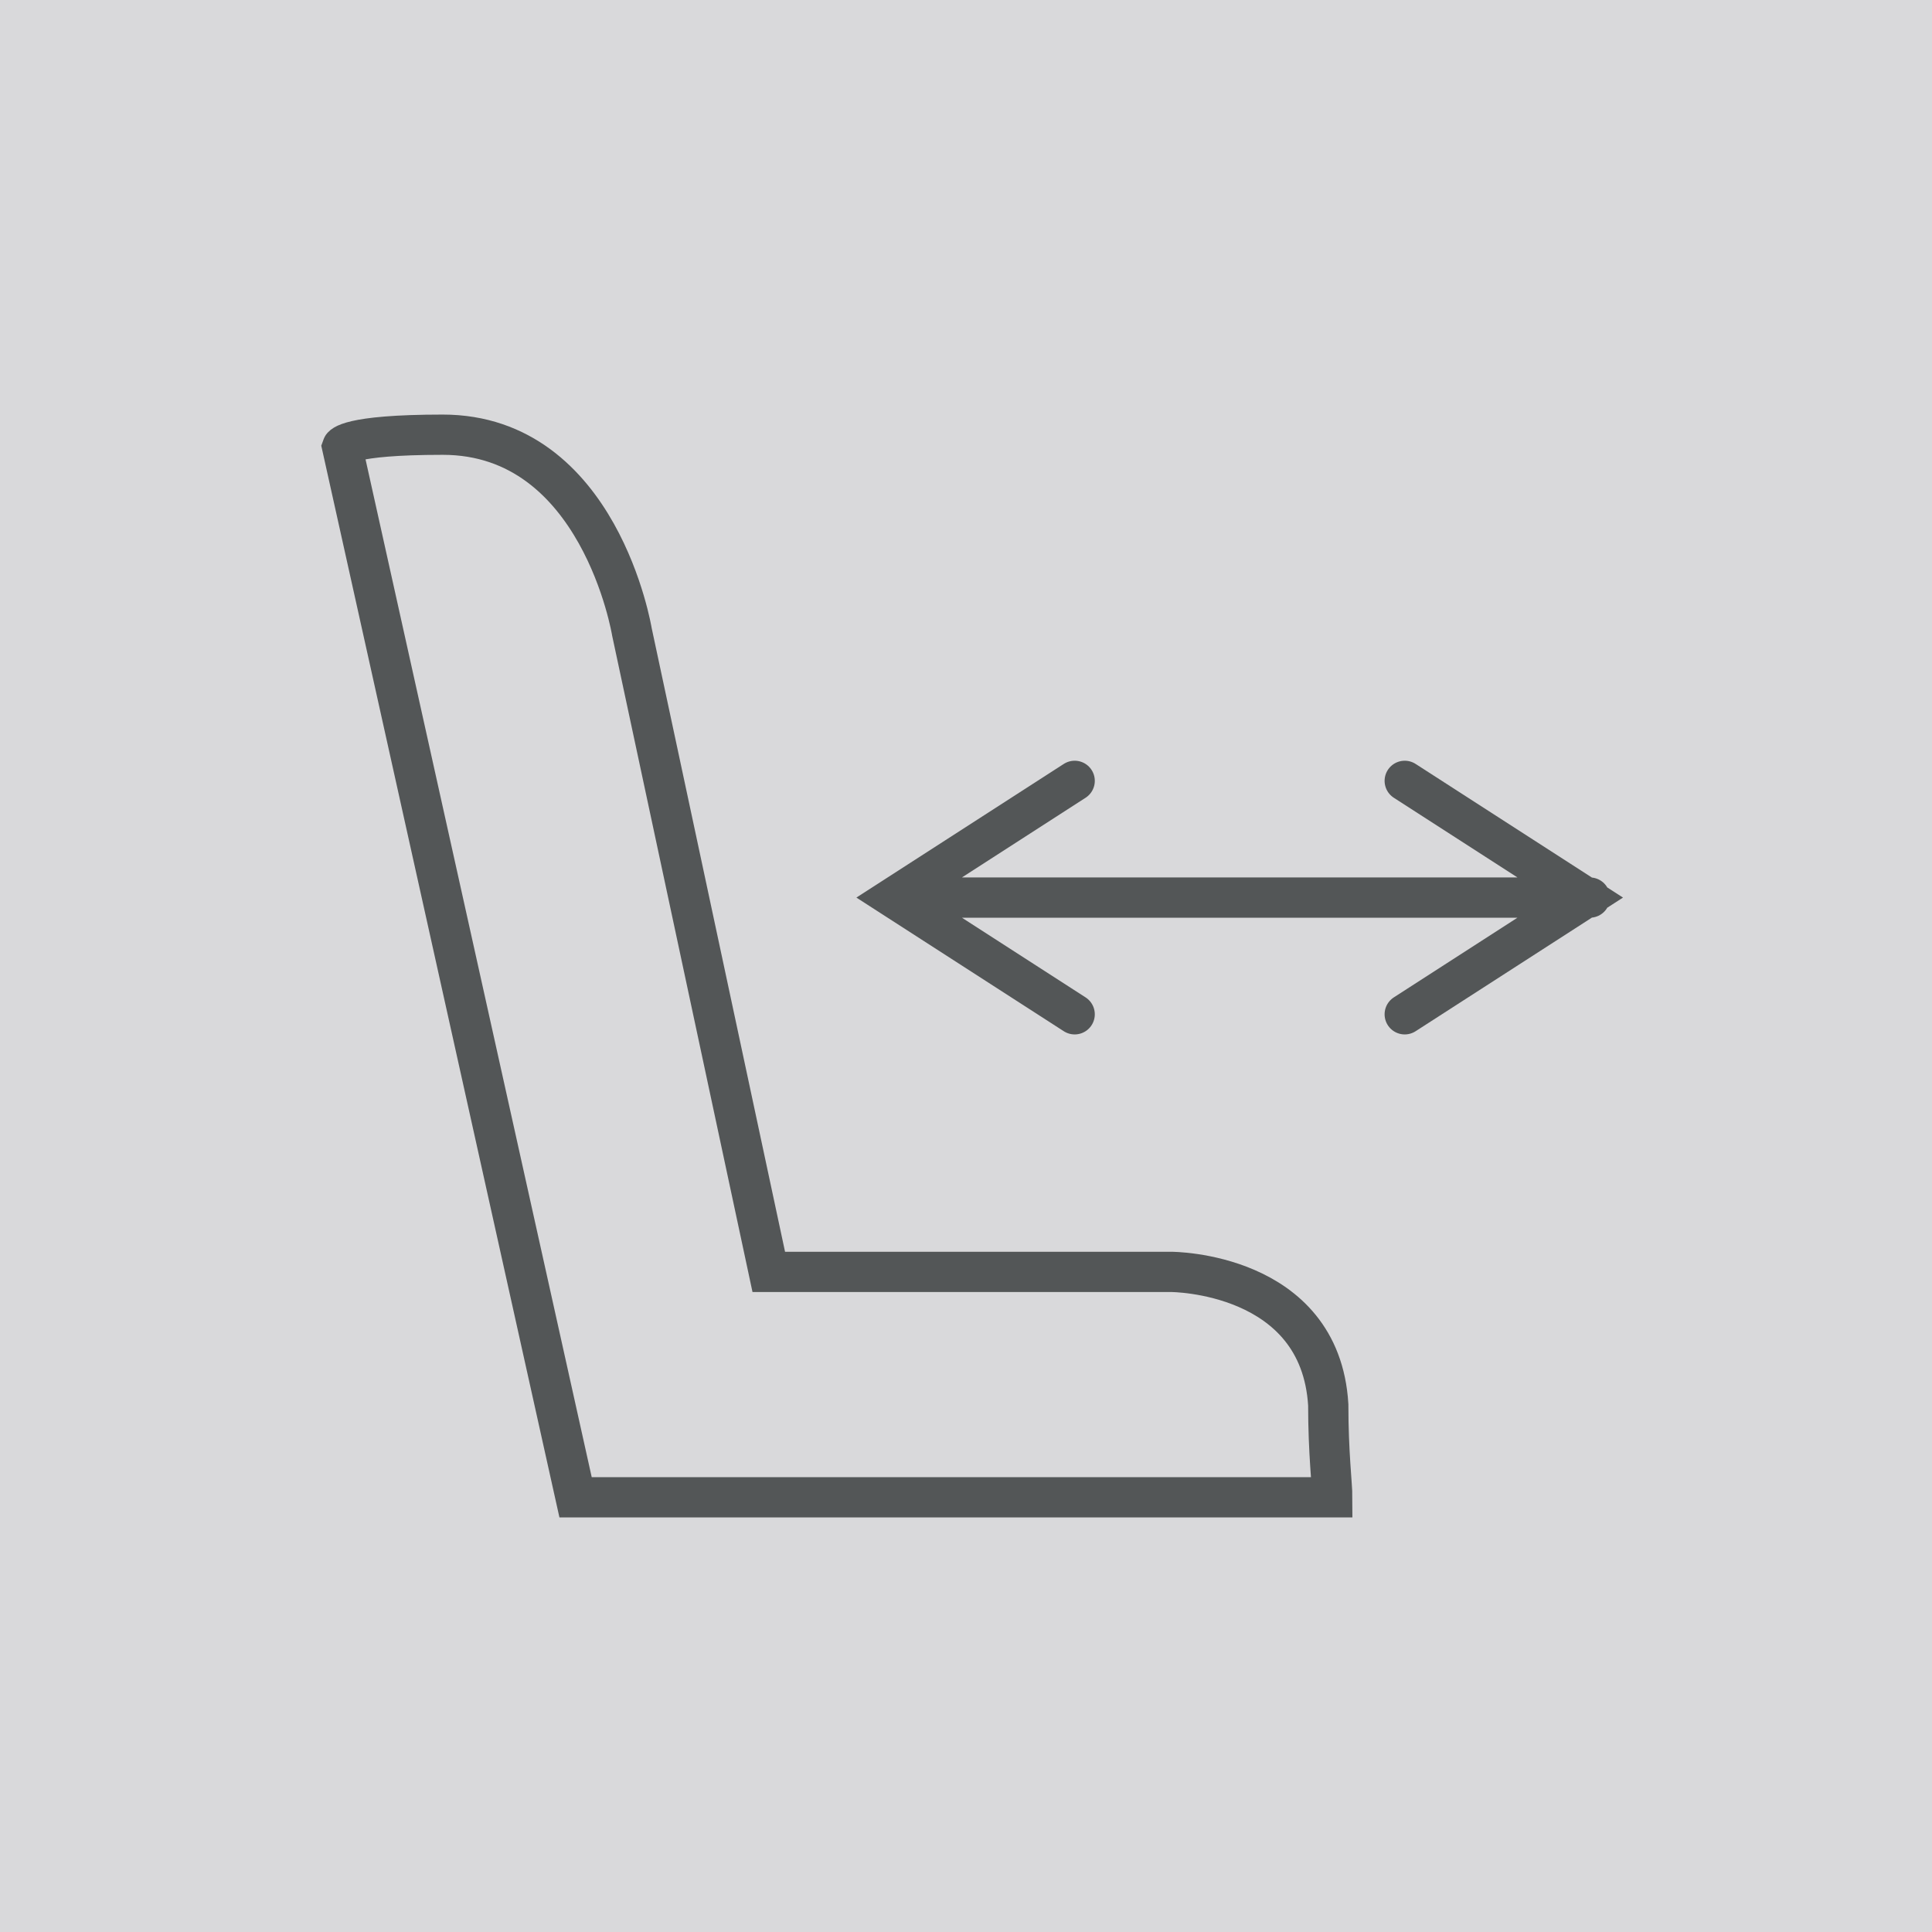
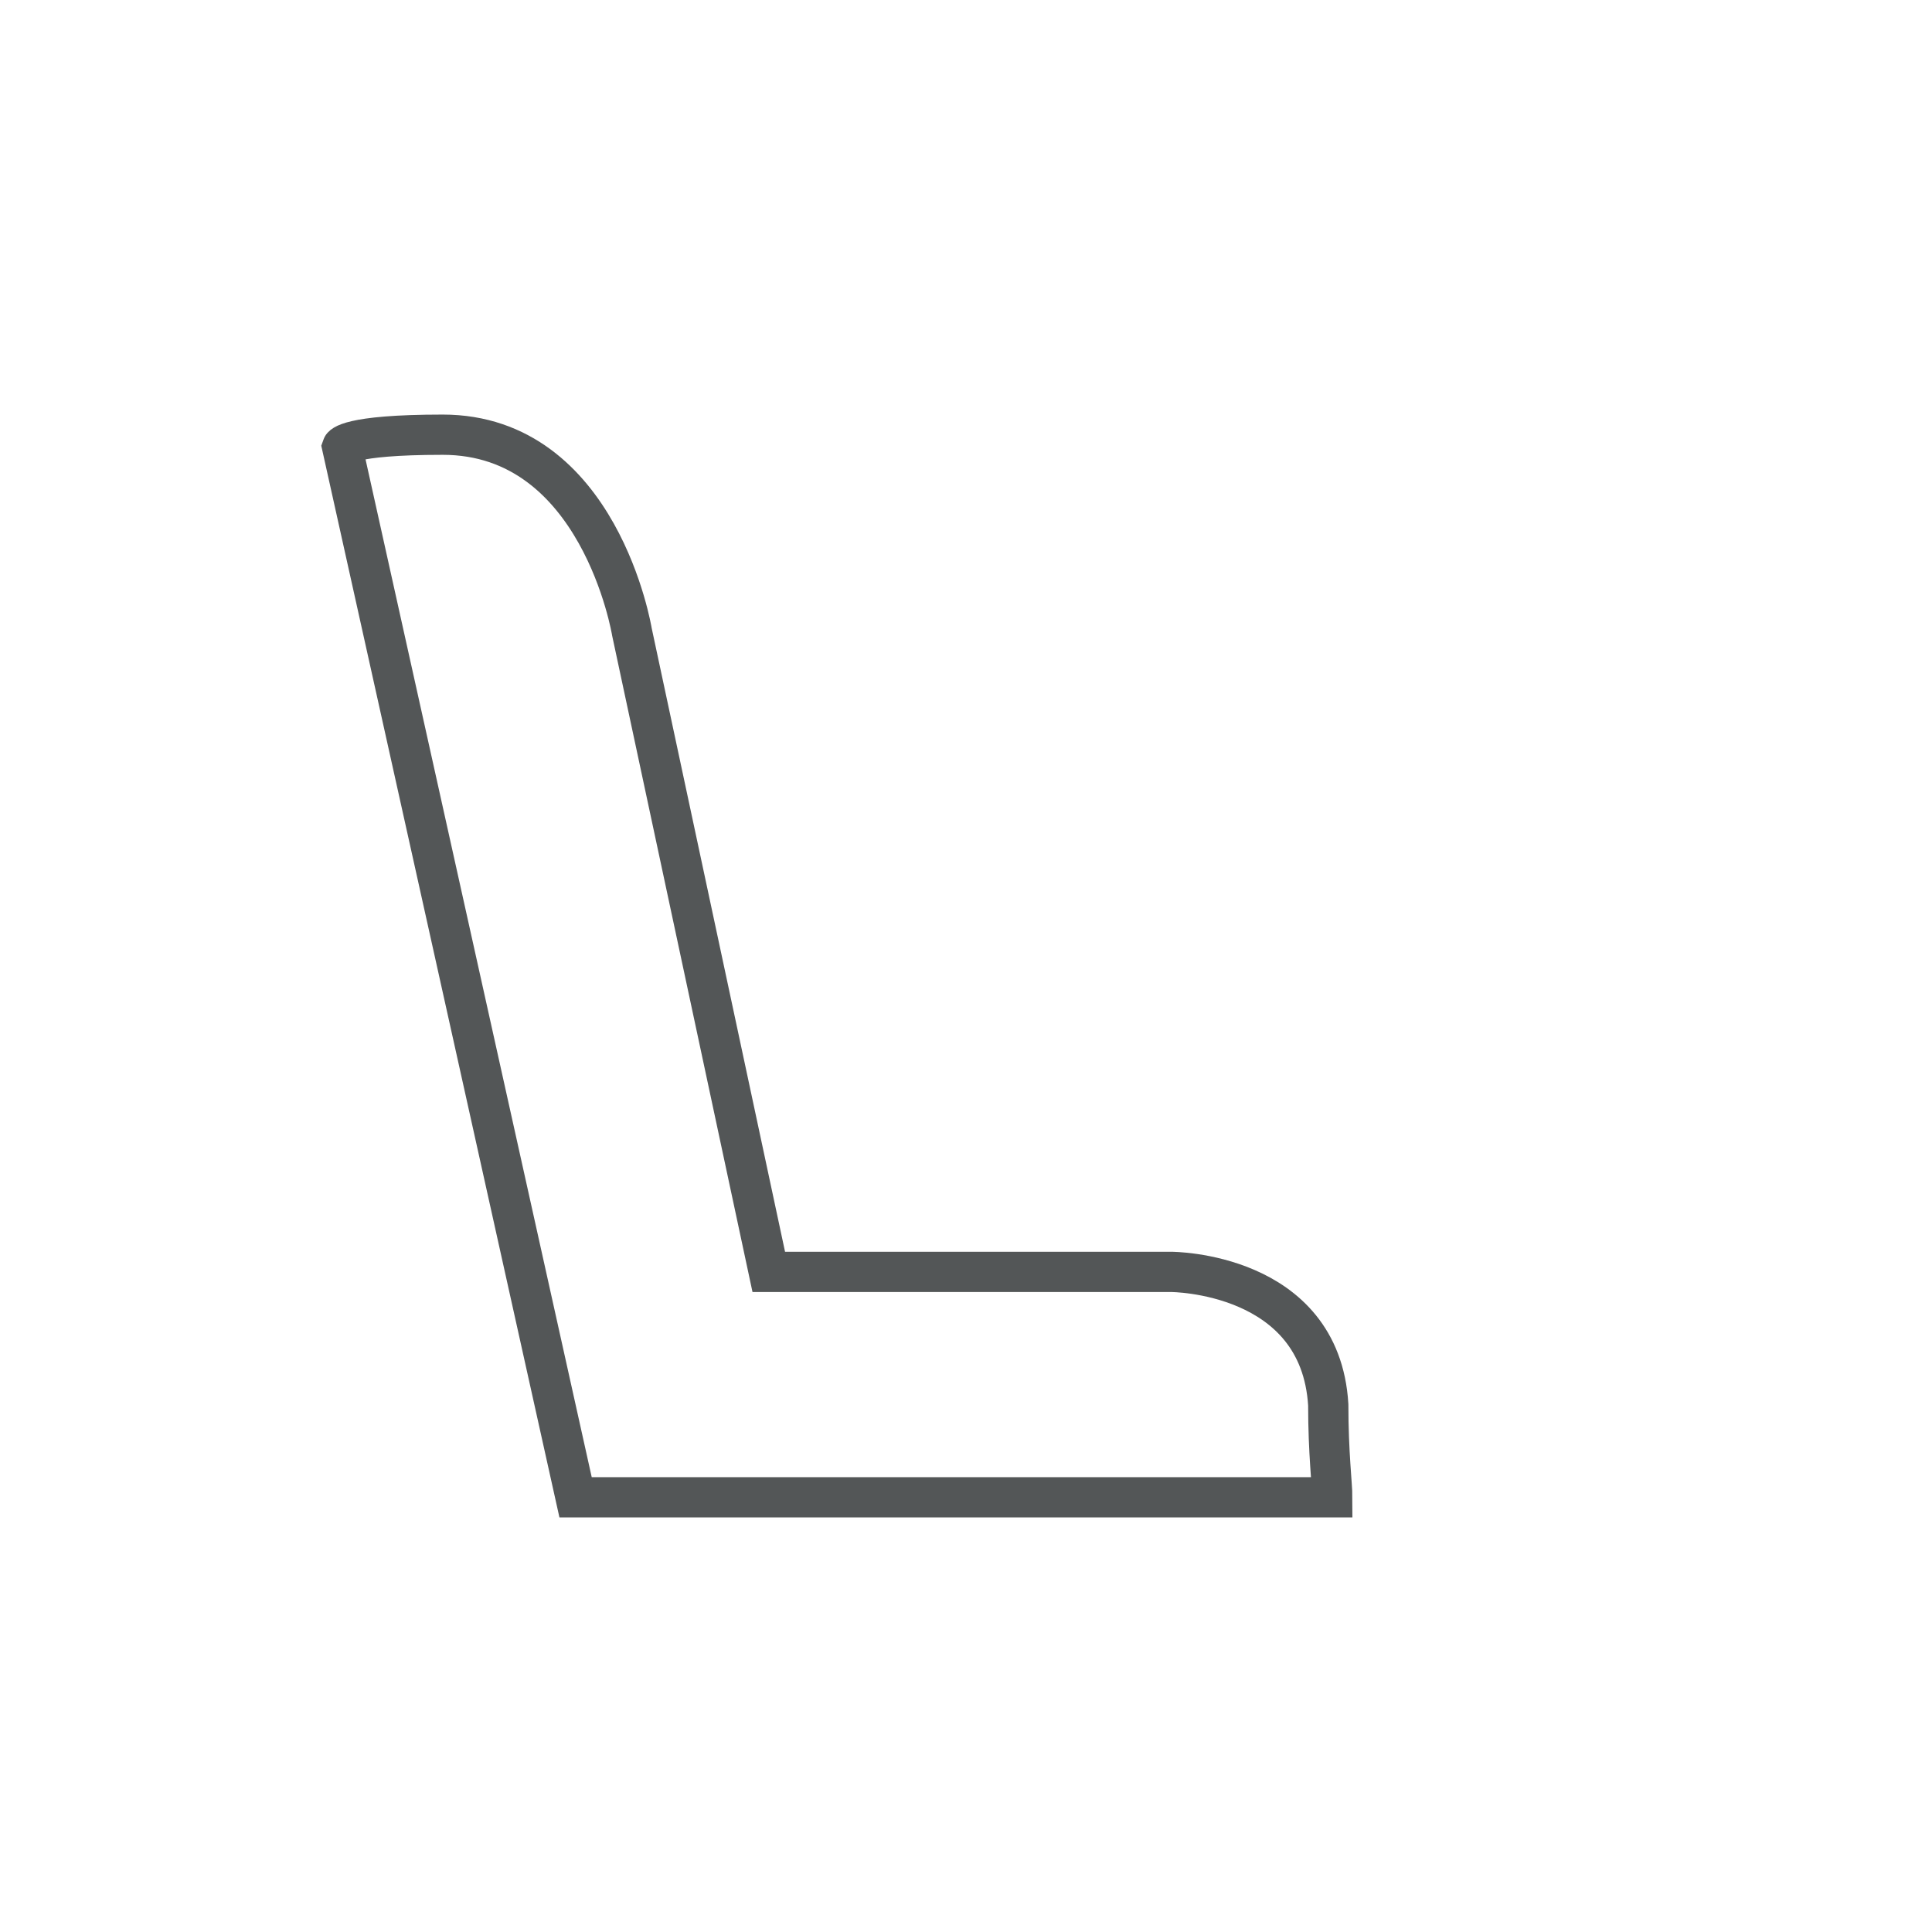
<svg xmlns="http://www.w3.org/2000/svg" version="1.1" id="Livello_1" x="0px" y="0px" width="48px" height="48px" viewBox="0 0 48 48" style="enable-background:new 0 0 48 48;" xml:space="preserve">
  <style type="text/css">
	.st0{fill:#D9D9DB;}
	.st1{fill:none;stroke:#535657;}
	.st2{fill:none;stroke:#535657;stroke-linecap:round;}
</style>
-   <rect class="st0" width="48.1" height="48.1" />
  <g>
    <g>
      <path class="st1" d="M33.1,37.2c0-0.3-0.1-1.1-0.1-2.3c-0.2-3.3-3.9-3.3-3.9-3.3h-10l-3.4-15.9c0,0-0.8-4.9-4.7-4.9    c-2.4,0-2.5,0.3-2.5,0.3l5.8,26.1H33.1z" />
    </g>
-     <path class="st2" d="M22.2,22.3h17.3 M26.7,25.2l-4.5-2.9l4.5-2.9 M34.9,25.2l4.5-2.9l-4.5-2.9" />
  </g>
</svg>